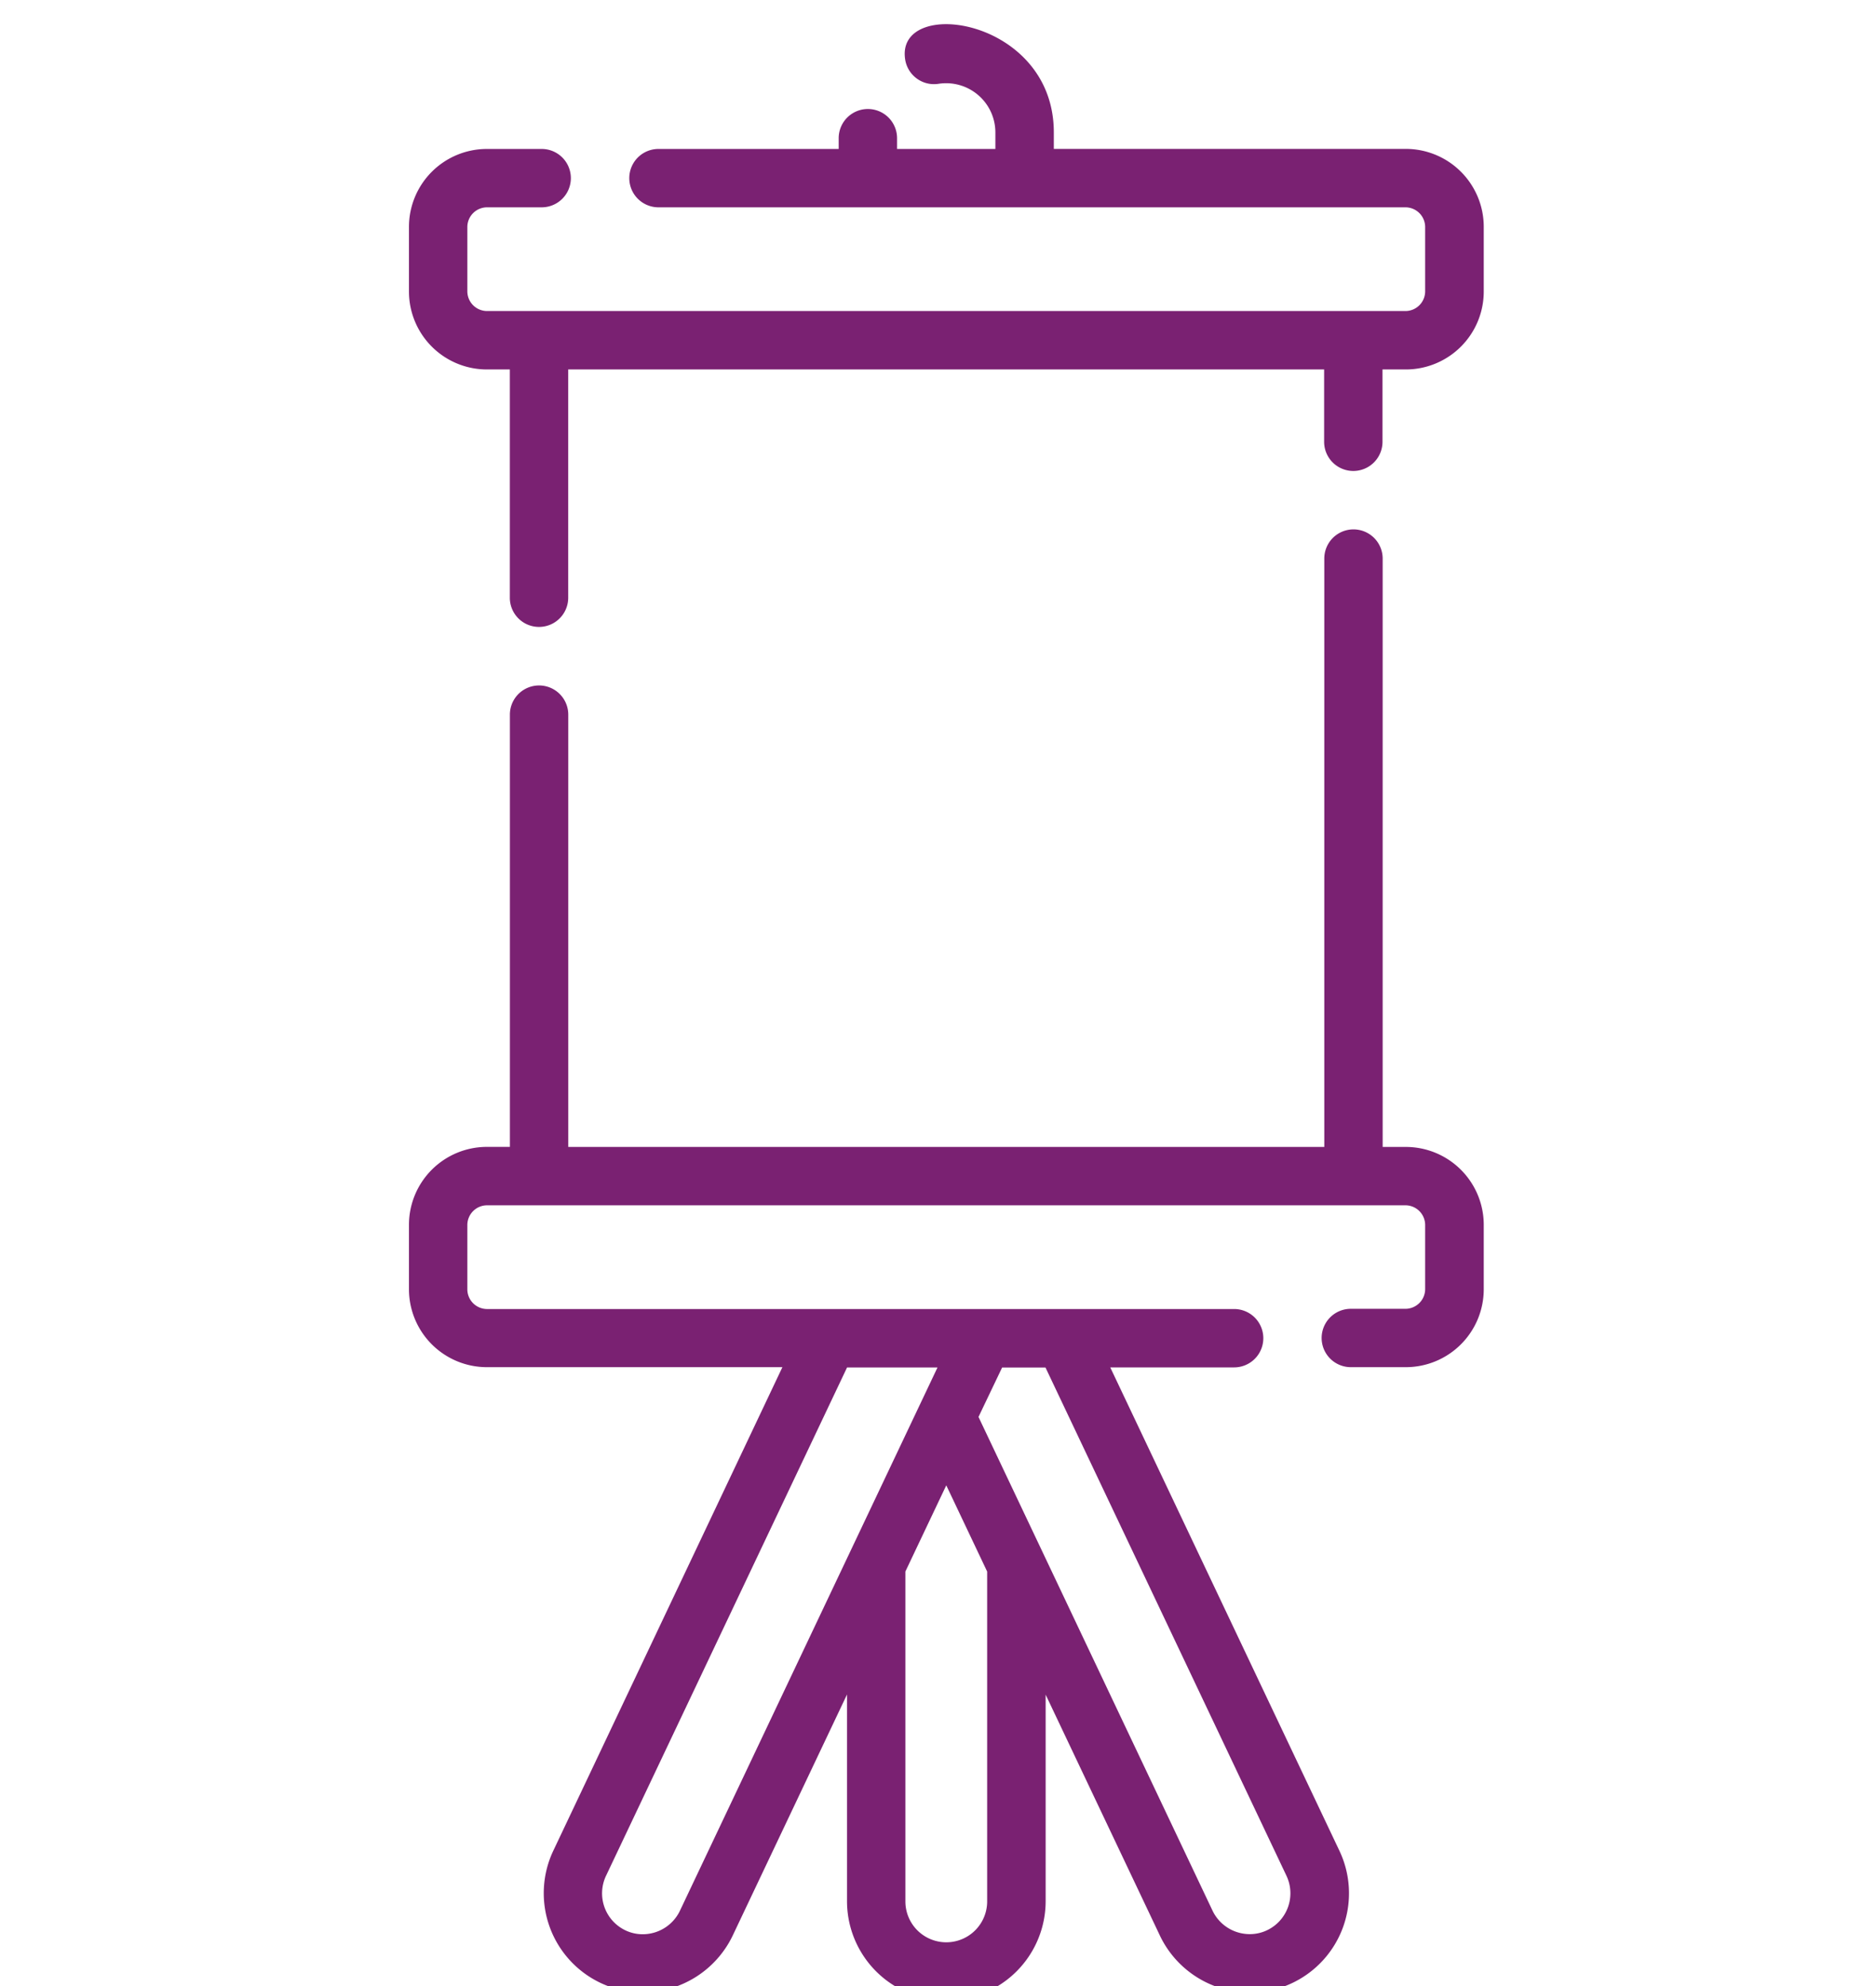
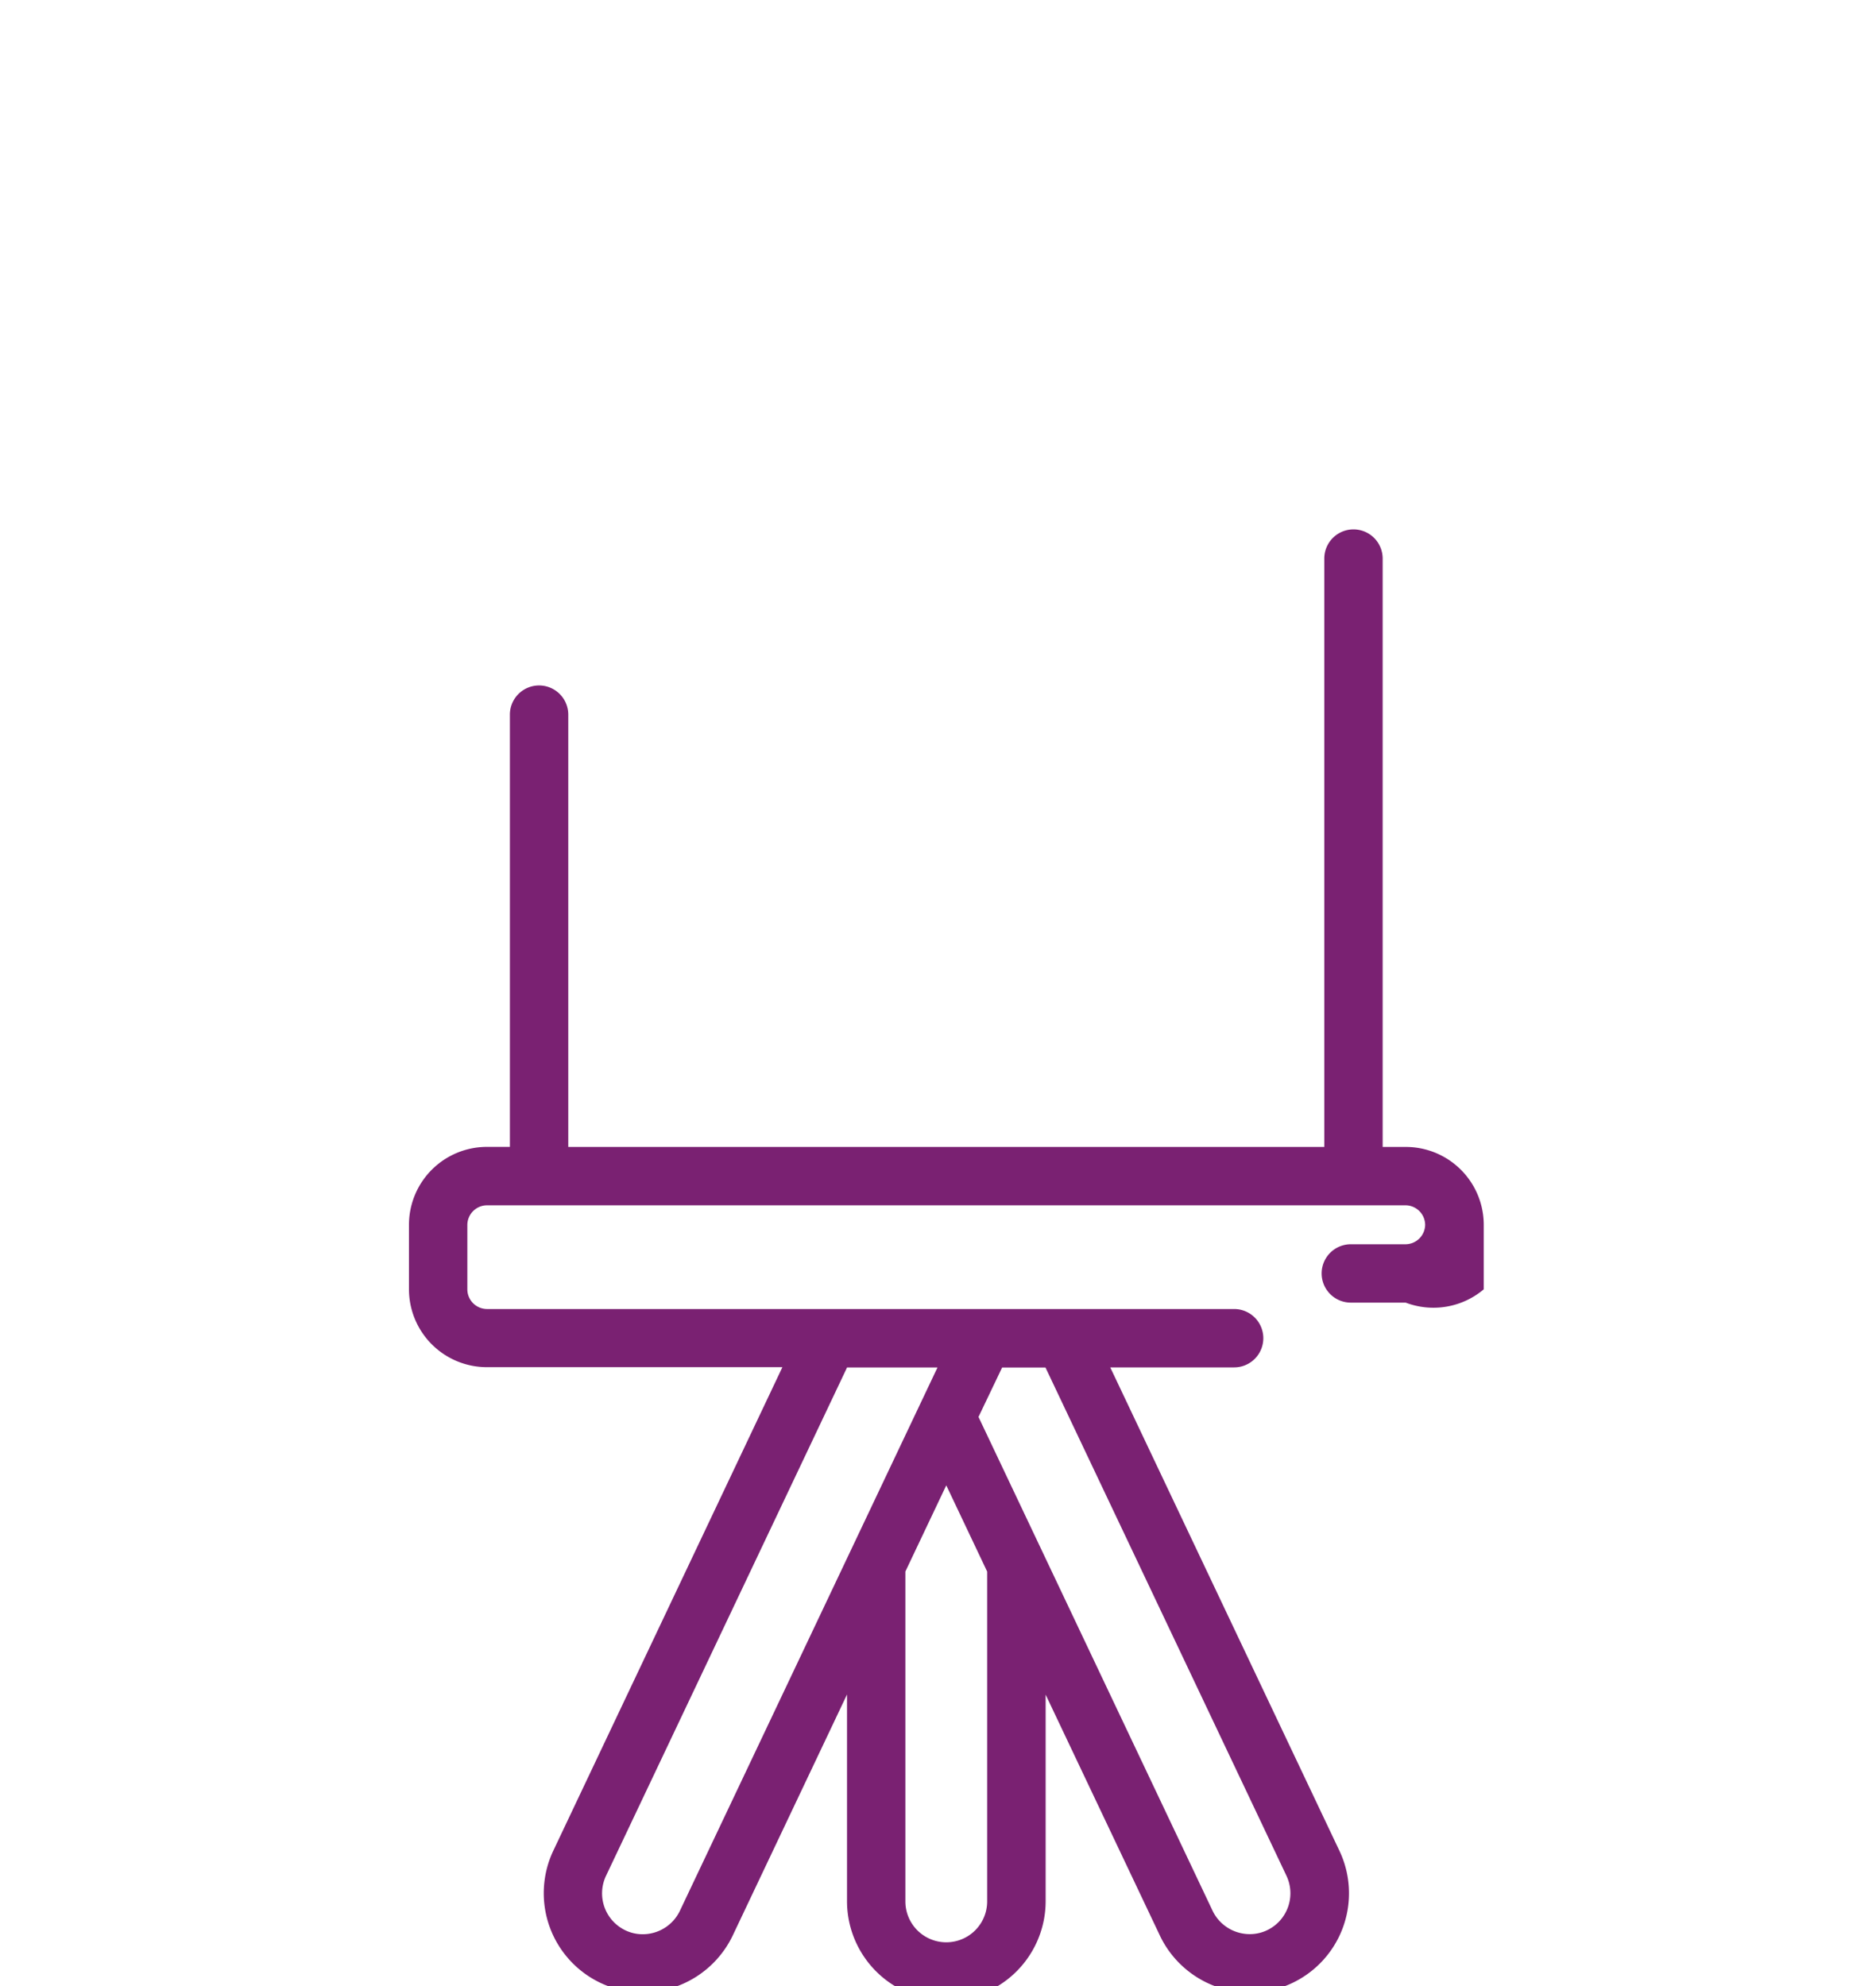
<svg xmlns="http://www.w3.org/2000/svg" width="34" height="36" viewBox="0 0 34 36">
  <defs>
    <clipPath id="clip-path">
      <rect id="Rectangle_138" data-name="Rectangle 138" width="34" height="36" transform="translate(-0.049 -0.057)" fill="#7a2172" stroke="#707070" stroke-width="1" />
    </clipPath>
  </defs>
  <g id="Groupe_de_masques_15" data-name="Groupe de masques 15" transform="translate(0.049 0.057)" clip-path="url(#clip-path)">
    <g id="canvas_551144" transform="translate(7.363 0.378)">
      <g id="Groupe_1563" data-name="Groupe 1563" transform="translate(0 0)">
        <g id="Groupe_1562" data-name="Groupe 1562">
-           <path id="Tracé_769" data-name="Tracé 769" d="M23.085,2.264H16.708v-.3c0-2.085-2.878-2.477-2.694-1.32a.529.529,0,0,0,.605.44.893.893,0,0,1,1.03.881v.3H13.867V2.07a.529.529,0,0,0-1.058,0v.195H9.543a.529.529,0,1,0,0,1.058H23.085a.358.358,0,0,1,.353.353V4.85a.358.358,0,0,1-.353.353H6.432a.358.358,0,0,1-.353-.353V3.676a.358.358,0,0,1,.353-.353h.994a.529.529,0,1,0,0-1.058H6.432A1.413,1.413,0,0,0,5.021,3.676V4.85A1.413,1.413,0,0,0,6.432,6.262h.417V10.4a.529.529,0,0,0,1.058,0V6.262h13.7V7.573a.529.529,0,0,0,1.058,0V6.262h.417A1.413,1.413,0,0,0,24.5,4.85V3.676A1.413,1.413,0,0,0,23.085,2.264Z" transform="translate(-5.021 0)" fill="#7a2172" />
-         </g>
+           </g>
      </g>
      <g id="Groupe_1565" data-name="Groupe 1565" transform="translate(0 9.161)">
        <g id="Groupe_1564" data-name="Groupe 1564">
-           <path id="Tracé_770" data-name="Tracé 770" d="M23.085,16.819h-.417V6.154a.529.529,0,0,0-1.058,0V16.819H7.908V8.983a.529.529,0,0,0-1.058,0v7.835H6.432A1.413,1.413,0,0,0,5.021,18.23V19.4a1.413,1.413,0,0,0,1.411,1.411h5.357L7.642,29.565a1.8,1.8,0,0,0,.836,2.4,1.782,1.782,0,0,0,.78.179,1.813,1.813,0,0,0,1.625-1.019l2.077-4.381v3.746a1.8,1.8,0,0,0,3.6,0V26.747l2.079,4.385a1.811,1.811,0,0,0,1.623,1.015,1.782,1.782,0,0,0,.78-.179,1.8,1.8,0,0,0,.838-2.4l-4.149-8.753h2.245a.529.529,0,1,0,0-1.058H6.432a.358.358,0,0,1-.353-.353V18.23a.358.358,0,0,1,.353-.353H23.085a.358.358,0,0,1,.353.353V19.4a.358.358,0,0,1-.353.353h-.994a.529.529,0,1,0,0,1.058h.994A1.413,1.413,0,0,0,24.5,19.4V18.23A1.413,1.413,0,0,0,23.085,16.819ZM15.765,20.83h0l.006-.013h.786v0l4.365,9.208a.742.742,0,0,1-.344.99.723.723,0,0,1-.319.073.748.748,0,0,1-.669-.414l-3.033-6.4-1.214-2.561ZM15.5,24.516v5.979a.741.741,0,0,1-1.482,0v-5.98l.741-1.562Zm-2.54-3.7H14.6L9.928,30.672a.748.748,0,0,1-.67.418.724.724,0,0,1-.319-.073.743.743,0,0,1-.343-.994l4.364-9.205Z" transform="translate(-5.021 -5.625)" fill="#7a2172" />
+           <path id="Tracé_770" data-name="Tracé 770" d="M23.085,16.819h-.417V6.154a.529.529,0,0,0-1.058,0V16.819H7.908V8.983a.529.529,0,0,0-1.058,0v7.835H6.432A1.413,1.413,0,0,0,5.021,18.23V19.4a1.413,1.413,0,0,0,1.411,1.411h5.357L7.642,29.565a1.8,1.8,0,0,0,.836,2.4,1.782,1.782,0,0,0,.78.179,1.813,1.813,0,0,0,1.625-1.019l2.077-4.381v3.746a1.8,1.8,0,0,0,3.6,0V26.747l2.079,4.385a1.811,1.811,0,0,0,1.623,1.015,1.782,1.782,0,0,0,.78-.179,1.8,1.8,0,0,0,.838-2.4l-4.149-8.753h2.245a.529.529,0,1,0,0-1.058H6.432a.358.358,0,0,1-.353-.353V18.23a.358.358,0,0,1,.353-.353H23.085a.358.358,0,0,1,.353.353a.358.358,0,0,1-.353.353h-.994a.529.529,0,1,0,0,1.058h.994A1.413,1.413,0,0,0,24.5,19.4V18.23A1.413,1.413,0,0,0,23.085,16.819ZM15.765,20.83h0l.006-.013h.786v0l4.365,9.208a.742.742,0,0,1-.344.99.723.723,0,0,1-.319.073.748.748,0,0,1-.669-.414l-3.033-6.4-1.214-2.561ZM15.5,24.516v5.979a.741.741,0,0,1-1.482,0v-5.98l.741-1.562Zm-2.54-3.7H14.6L9.928,30.672a.748.748,0,0,1-.67.418.724.724,0,0,1-.319-.073.743.743,0,0,1-.343-.994l4.364-9.205Z" transform="translate(-5.021 -5.625)" fill="#7a2172" />
        </g>
      </g>
    </g>
  </g>
</svg>